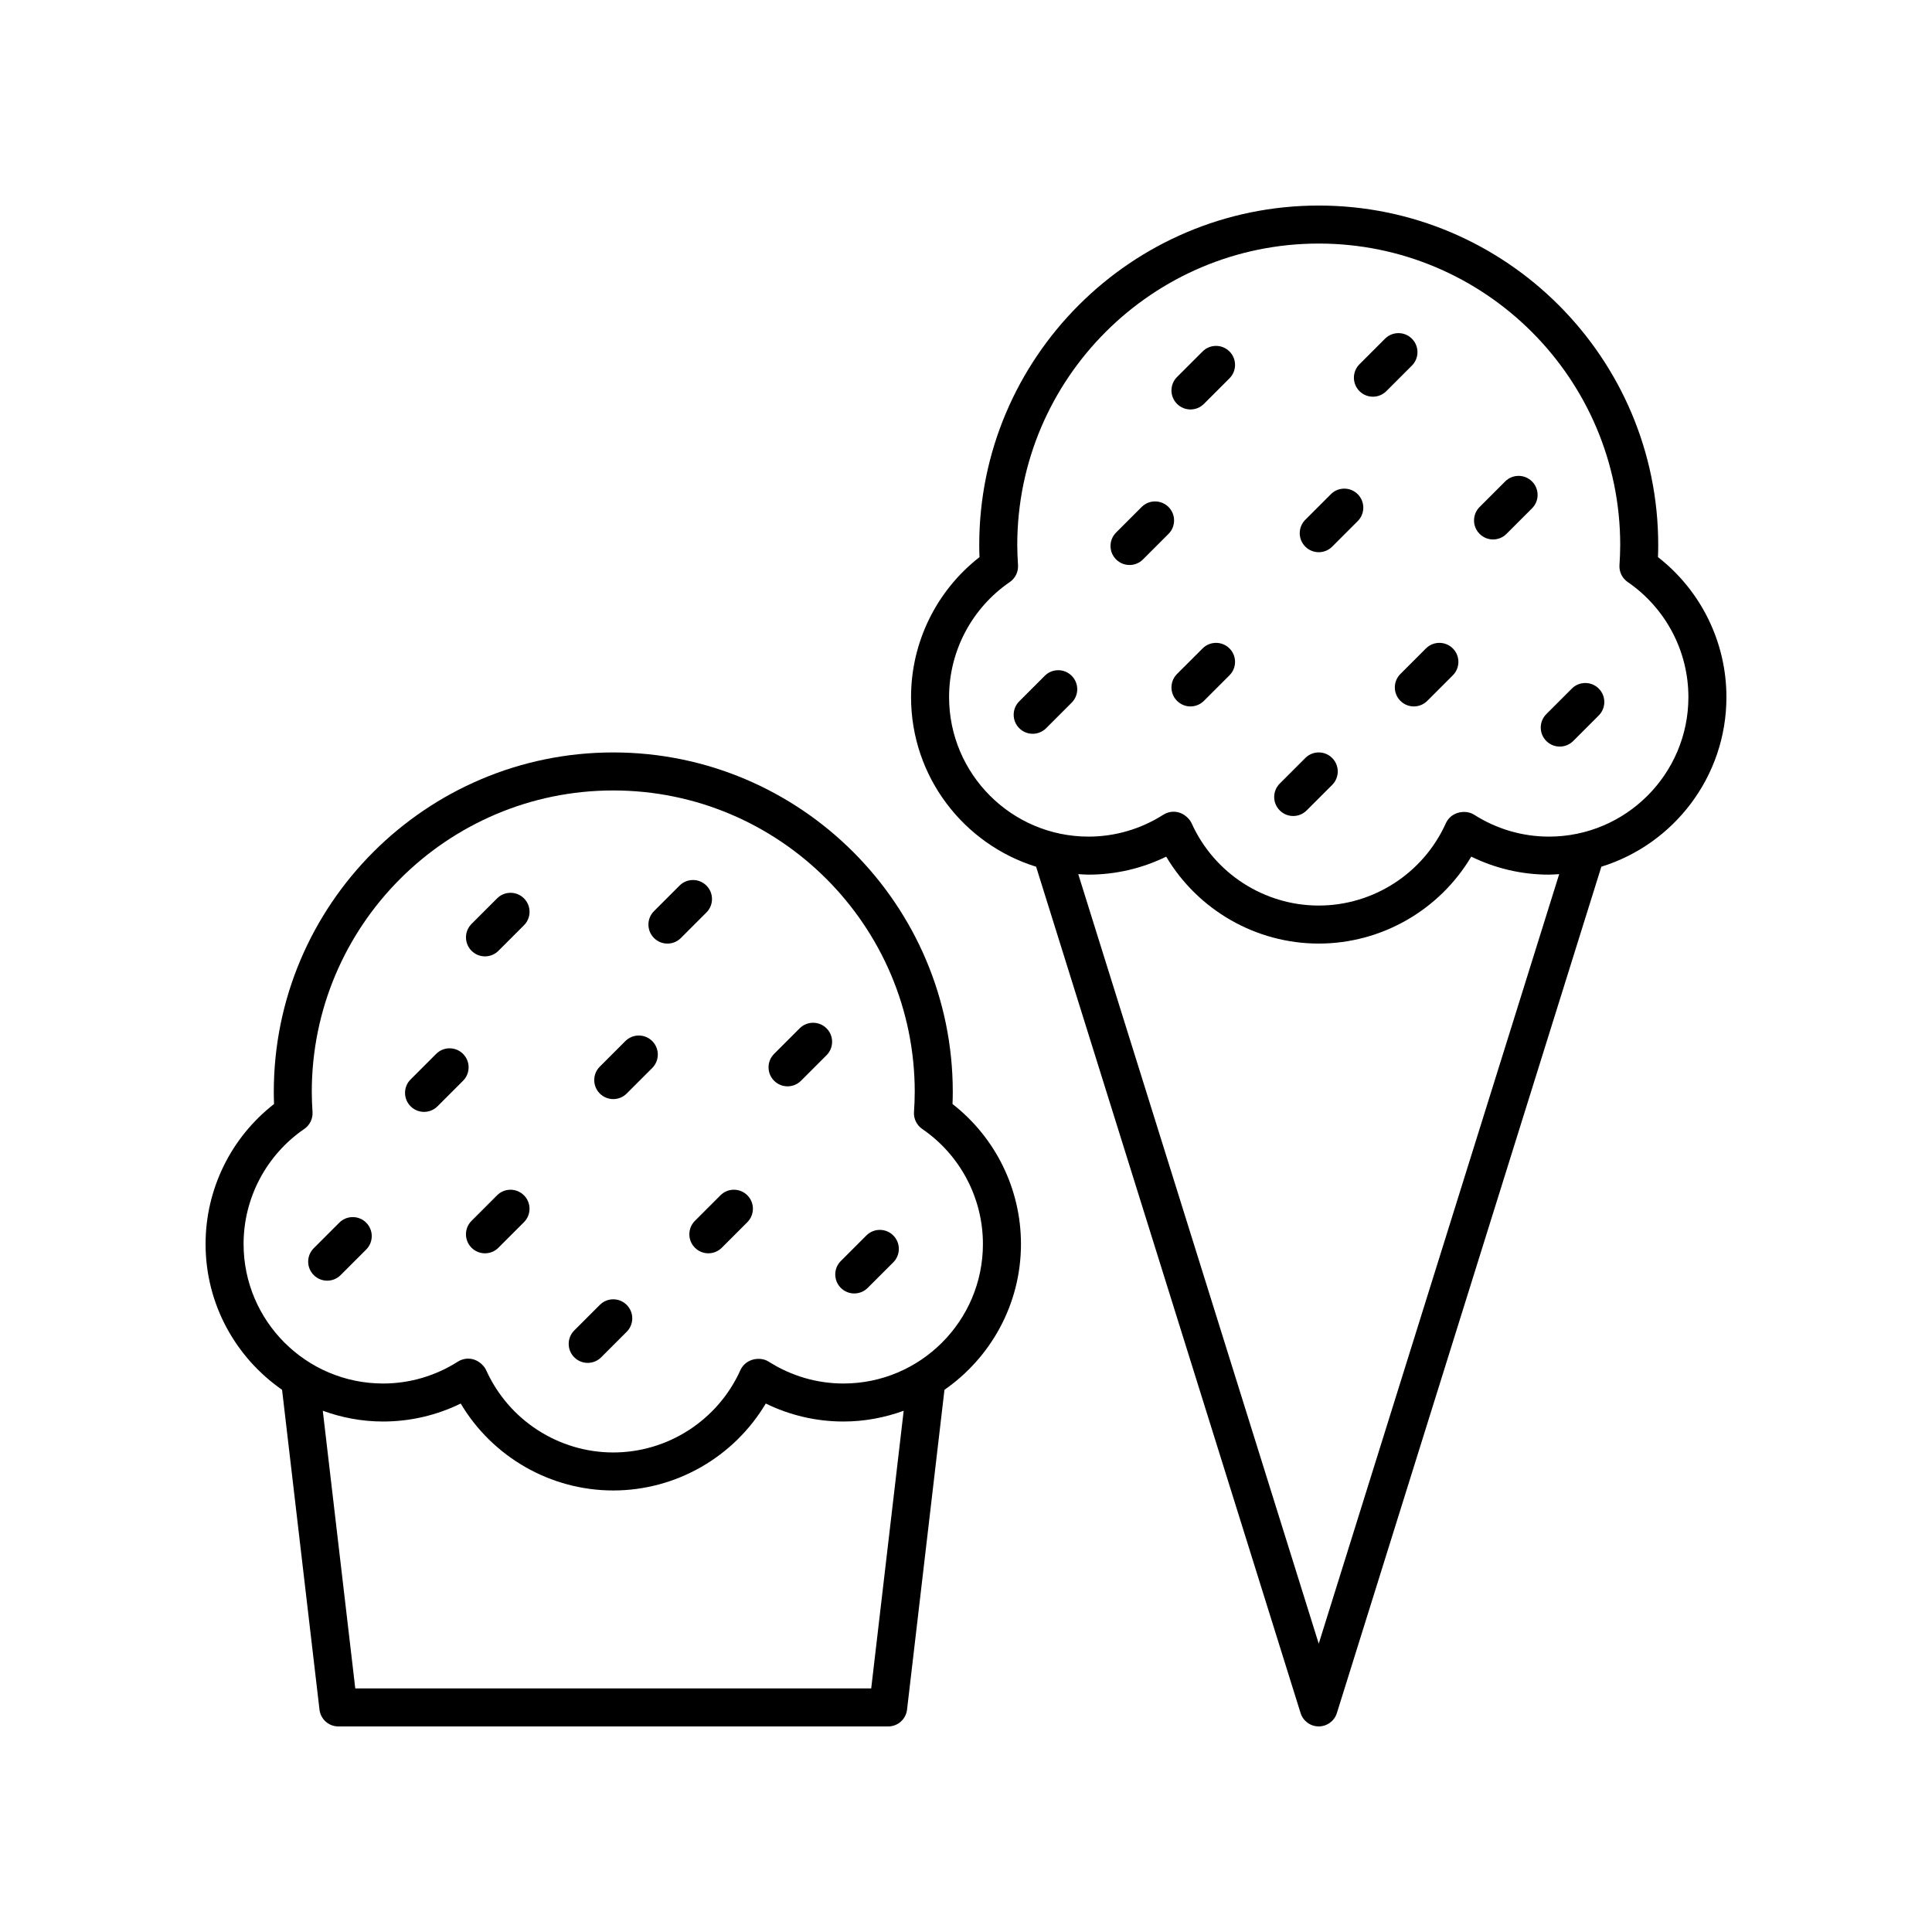
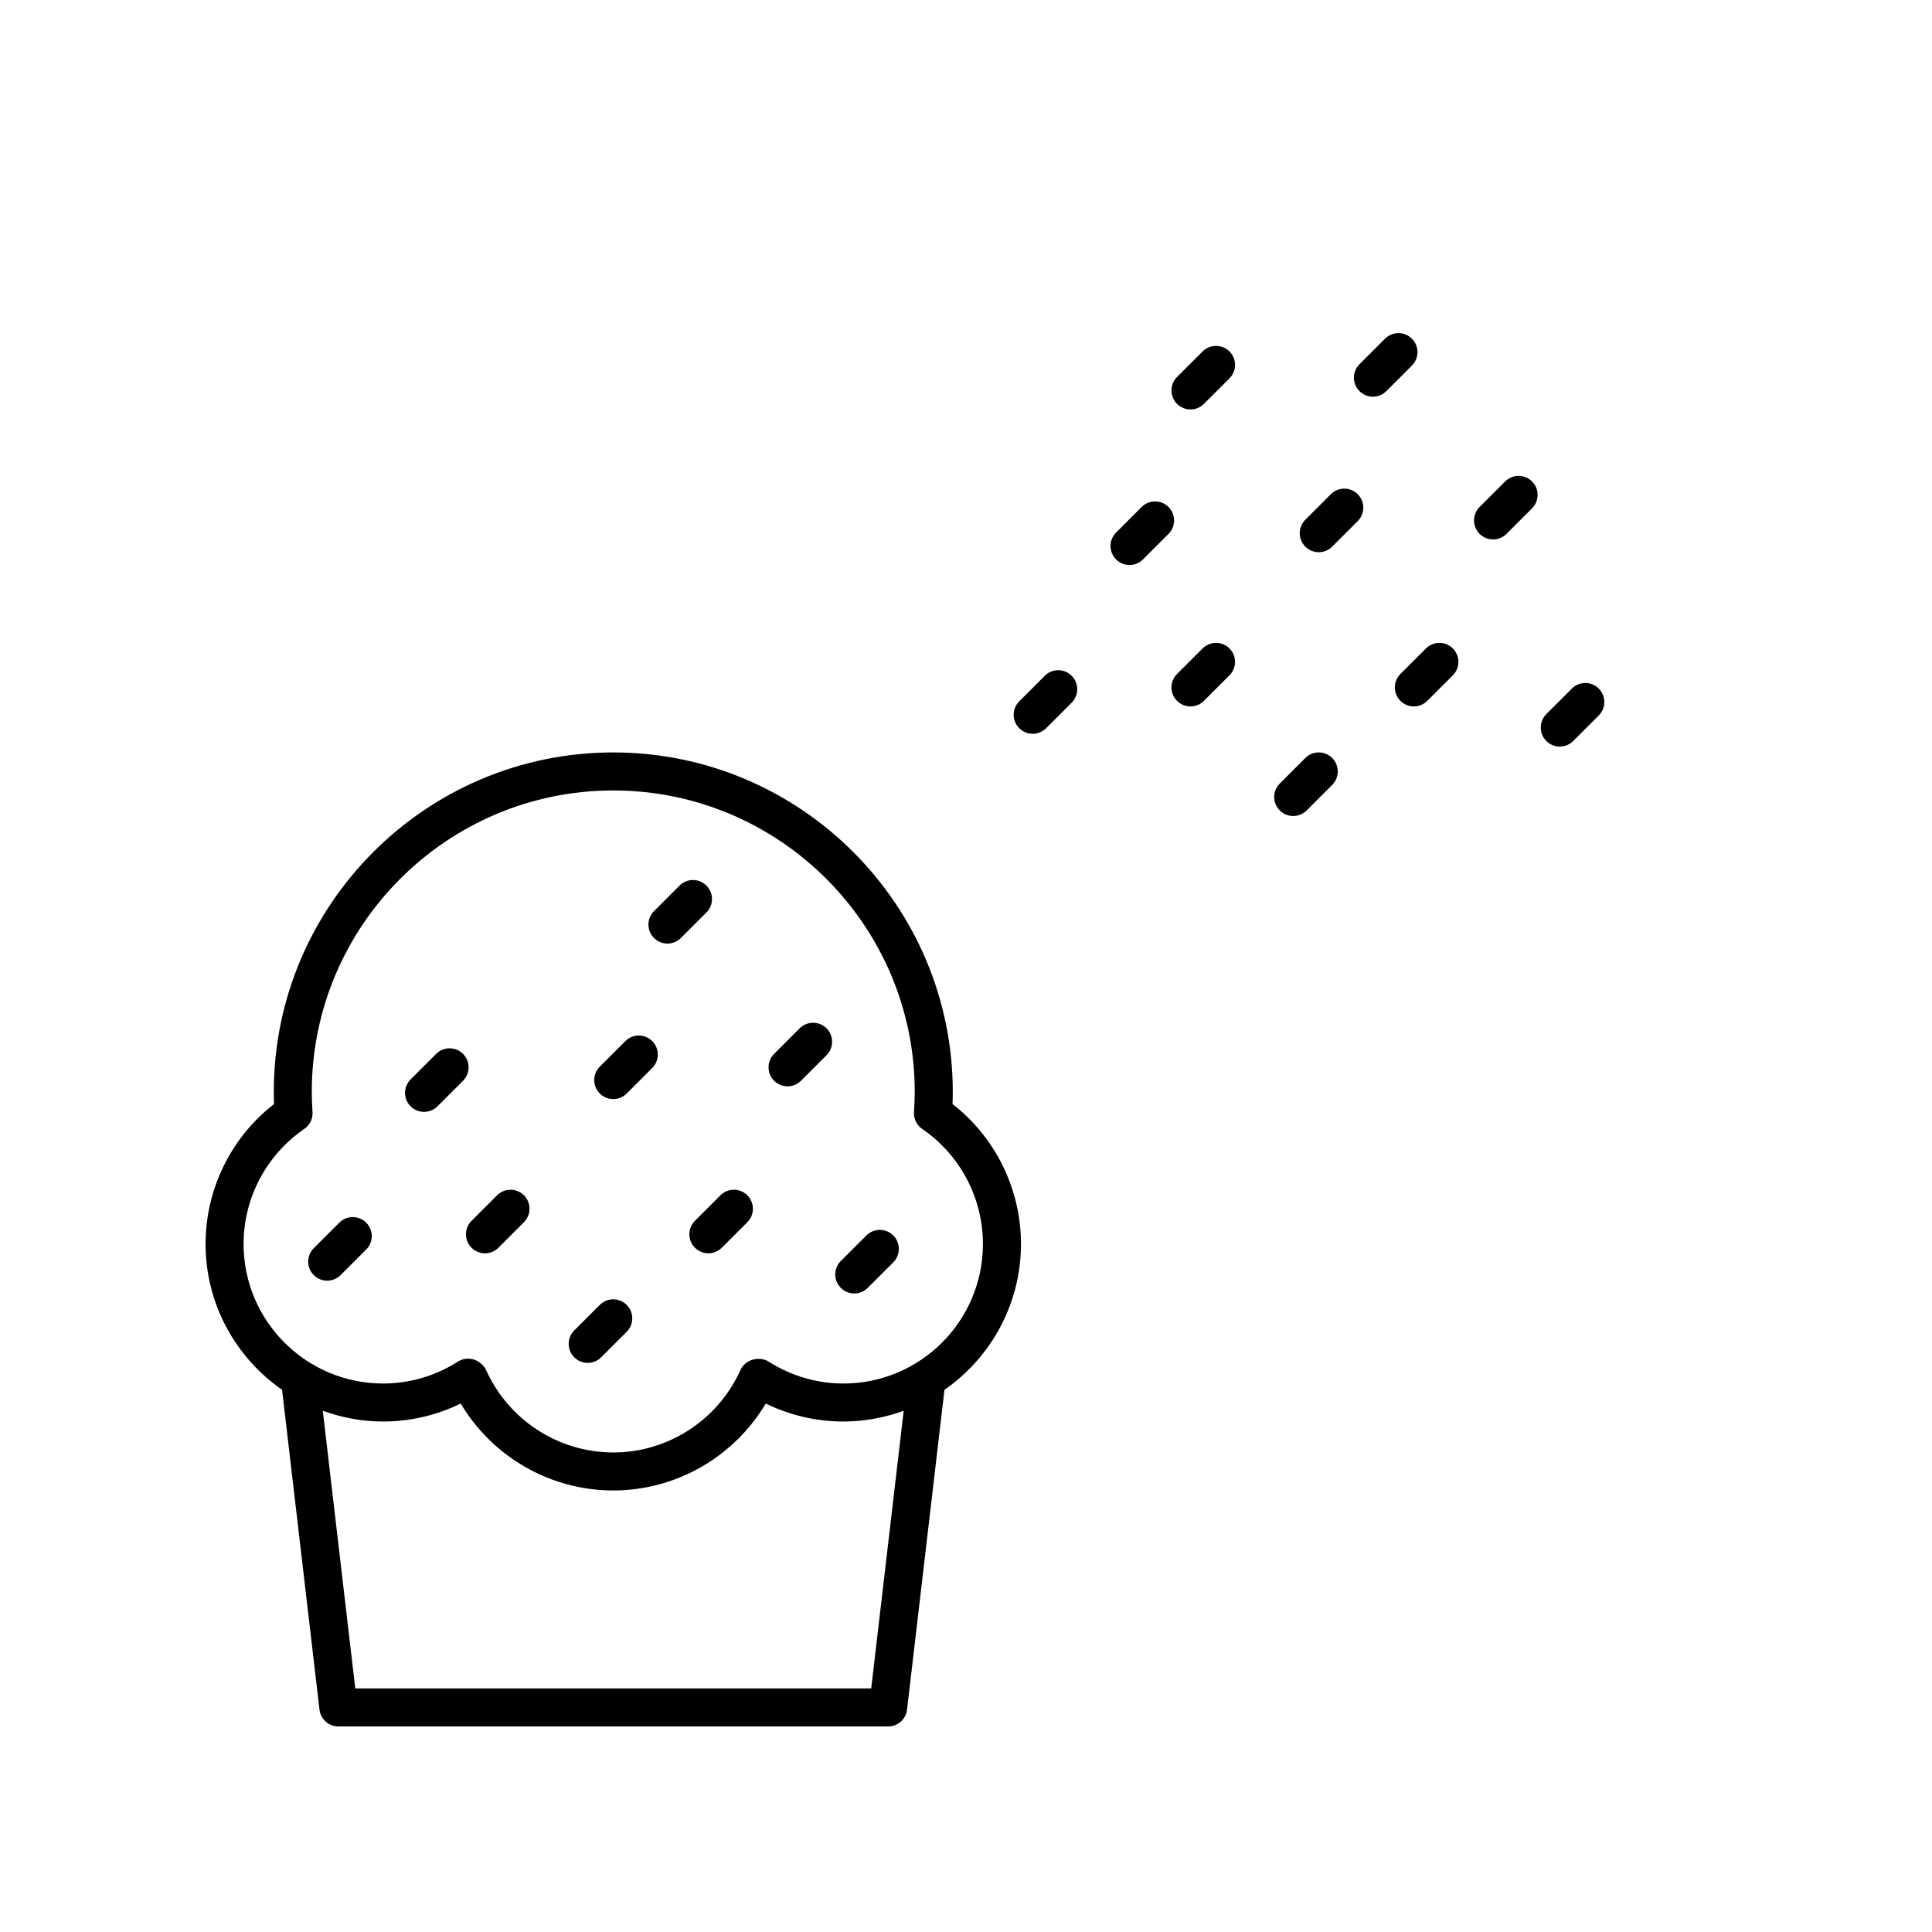
<svg xmlns="http://www.w3.org/2000/svg" fill="#000000" width="800px" height="800px" version="1.1" viewBox="144 144 512 512">
  <g>
    <path d="m218.75 512.31 9.918 84.762c0.297 2.539 2.445 4.453 5.004 4.453h145.7c2.555 0 4.707-1.914 5.004-4.453l9.918-84.762c12.234-8.504 20.273-22.637 20.273-38.633 0-14.547-6.731-28.211-18.141-37.102 0.043-1.062 0.07-2.129 0.07-3.203 0-49.609-40.363-89.969-89.969-89.969-49.609 0-89.969 40.359-89.969 89.969 0 1.074 0.023 2.141 0.066 3.203-11.414 8.891-18.145 22.559-18.145 37.102 0 15.996 8.039 30.129 20.273 38.633zm156.13 79.137h-136.73l-8.609-73.582c4.996 1.812 10.359 2.852 15.973 2.852 7.16 0 14.18-1.633 20.578-4.766 8.41 14.148 23.758 23.039 40.422 23.039s32.008-8.891 40.422-23.039c6.398 3.133 13.418 4.766 20.574 4.766 5.613 0 10.98-1.039 15.977-2.852zm-150.24-148.27c1.469-1.004 2.297-2.711 2.18-4.481-0.117-1.762-0.195-3.531-0.195-5.324 0-44.055 35.84-79.891 79.895-79.891 44.055 0 79.895 35.836 79.895 79.891 0 1.789-0.082 3.562-0.199 5.324-0.117 1.777 0.711 3.477 2.18 4.488 10.078 6.906 16.09 18.309 16.09 30.496 0 20.383-16.582 36.965-36.965 36.965-7.019 0-13.871-2.008-19.82-5.801-1.453-0.926-3.461-0.949-5.012-0.23-1.102 0.512-1.984 1.398-2.481 2.504-5.977 13.246-19.199 21.801-33.684 21.801-14.488 0-27.711-8.555-33.684-21.801-0.469-1.031-1.461-1.977-2.469-2.5-0.73-0.379-1.523-0.566-2.32-0.566-0.945 0-1.887 0.266-2.711 0.793-5.945 3.793-12.801 5.801-19.82 5.801-20.387-0.004-36.969-16.586-36.969-36.969 0-12.188 6.016-23.586 16.09-30.5z" />
    <path d="m230.71 483.39c1.289 0 2.578-0.492 3.562-1.477l6.769-6.769c1.969-1.969 1.969-5.156 0-7.125s-5.156-1.969-7.125 0l-6.769 6.769c-1.969 1.969-1.969 5.156 0 7.125 0.984 0.984 2.273 1.477 3.562 1.477z" />
    <path d="m275.73 460.77-6.769 6.769c-1.969 1.969-1.969 5.156 0 7.125 0.984 0.984 2.273 1.477 3.562 1.477 1.289 0 2.578-0.492 3.562-1.477l6.769-6.769c1.969-1.969 1.969-5.156 0-7.125s-5.156-1.969-7.125 0z" />
    <path d="m256.38 438.66c1.289 0 2.578-0.492 3.562-1.477l6.769-6.769c1.969-1.969 1.969-5.156 0-7.125s-5.156-1.969-7.125 0l-6.769 6.769c-1.969 1.969-1.969 5.156 0 7.125 0.984 0.984 2.273 1.477 3.562 1.477z" />
    <path d="m299.75 505.18c1.289 0 2.578-0.492 3.562-1.477l6.769-6.769c1.969-1.969 1.969-5.156 0-7.125s-5.156-1.969-7.125 0l-6.769 6.769c-1.969 1.969-1.969 5.156 0 7.125 0.984 0.984 2.273 1.477 3.562 1.477z" />
    <path d="m328.16 474.66c0.984 0.984 2.273 1.477 3.562 1.477 1.289 0 2.578-0.492 3.562-1.477l6.769-6.769c1.969-1.969 1.969-5.156 0-7.125s-5.156-1.969-7.125 0l-6.769 6.769c-1.965 1.969-1.965 5.156 0 7.125z" />
    <path d="m306.52 435.27c1.289 0 2.578-0.492 3.562-1.477l6.769-6.769c1.969-1.969 1.969-5.156 0-7.125s-5.156-1.969-7.125 0l-6.769 6.769c-1.969 1.969-1.969 5.156 0 7.125 0.984 0.984 2.273 1.477 3.562 1.477z" />
    <path d="m370.39 486.78c1.289 0 2.578-0.492 3.562-1.477l6.773-6.769c1.969-1.969 1.969-5.156 0-7.125-1.965-1.969-5.156-1.969-7.125 0l-6.773 6.769c-1.969 1.969-1.969 5.156 0 7.125 0.984 0.984 2.273 1.477 3.562 1.477z" />
    <path d="m352.71 431.89c1.289 0 2.578-0.492 3.562-1.477l6.769-6.769c1.969-1.969 1.969-5.156 0-7.125s-5.156-1.969-7.125 0l-6.769 6.769c-1.969 1.969-1.969 5.156 0 7.125 0.984 0.984 2.273 1.477 3.562 1.477z" />
    <path d="m320.88 394.06c1.289 0 2.578-0.492 3.562-1.477l6.769-6.769c1.969-1.969 1.969-5.156 0-7.125s-5.156-1.969-7.125 0l-6.769 6.769c-1.969 1.969-1.969 5.156 0 7.125 0.984 0.984 2.273 1.477 3.562 1.477z" />
-     <path d="m272.53 397.45c1.289 0 2.578-0.492 3.562-1.477l6.769-6.769c1.969-1.969 1.969-5.156 0-7.125s-5.156-1.969-7.125 0l-6.769 6.769c-1.969 1.969-1.969 5.156 0 7.125 0.984 0.984 2.273 1.477 3.562 1.477z" />
-     <path d="m583.38 291.64c0.043-1.062 0.066-2.129 0.066-3.203 0-49.609-40.363-89.965-89.969-89.965-49.609 0-89.969 40.359-89.969 89.969 0 1.074 0.023 2.141 0.07 3.203-11.41 8.891-18.141 22.555-18.141 37.102 0 21.105 13.969 39.004 33.145 44.945l70.086 224.29c0.656 2.102 2.602 3.535 4.809 3.535 2.203 0 4.152-1.434 4.809-3.539l70.086-224.29c19.176-5.938 33.148-23.836 33.148-44.945 0-14.543-6.731-28.211-18.141-37.102zm-89.902 287.95-63.73-203.94c0.906 0.051 1.809 0.137 2.731 0.137 7.152 0 14.176-1.637 20.574-4.766 8.414 14.145 23.758 23.035 40.422 23.035 16.668 0 32.012-8.891 40.422-23.039 6.402 3.133 13.422 4.773 20.578 4.773 0.922 0 1.82-0.086 2.727-0.137zm61-213.88c-7.016 0-13.871-2.008-19.82-5.805-1.453-0.93-3.465-0.949-5.016-0.23-1.102 0.512-1.984 1.398-2.481 2.504-5.973 13.246-19.195 21.801-33.684 21.801-14.484 0-27.707-8.555-33.684-21.801-0.457-1.008-1.422-1.938-2.394-2.465-0.746-0.398-1.57-0.602-2.387-0.602-0.945 0-1.887 0.266-2.711 0.793-5.953 3.797-12.809 5.805-19.82 5.805-20.383 0-36.965-16.586-36.965-36.969 0-12.188 6.016-23.586 16.09-30.496 1.469-1.008 2.297-2.711 2.18-4.488-0.117-1.762-0.199-3.531-0.199-5.324-0.004-44.051 35.836-79.887 79.891-79.887 44.055 0 79.895 35.836 79.895 79.891 0 1.789-0.082 3.562-0.195 5.324-0.117 1.777 0.711 3.477 2.18 4.481 10.07 6.914 16.086 18.312 16.086 30.5 0 20.383-16.582 36.969-36.965 36.969z" />
    <path d="m420.88 323.09-6.769 6.769c-1.969 1.969-1.969 5.156 0 7.125 0.984 0.984 2.273 1.477 3.562 1.477s2.578-0.492 3.562-1.477l6.769-6.769c1.969-1.969 1.969-5.156 0-7.125s-5.156-1.969-7.125 0z" />
    <path d="m462.7 315.84-6.773 6.769c-1.969 1.969-1.969 5.156 0 7.125 0.984 0.984 2.273 1.477 3.562 1.477s2.578-0.492 3.562-1.477l6.773-6.769c1.969-1.969 1.969-5.156 0-7.125-1.961-1.965-5.156-1.965-7.125 0z" />
    <path d="m453.67 278.36c-1.969-1.969-5.156-1.969-7.125 0l-6.769 6.769c-1.969 1.969-1.969 5.156 0 7.125 0.984 0.984 2.273 1.477 3.562 1.477 1.289 0 2.578-0.492 3.562-1.477l6.769-6.769c1.965-1.969 1.965-5.156 0-7.125z" />
    <path d="m489.92 344.88-6.769 6.769c-1.969 1.969-1.969 5.156 0 7.125 0.984 0.984 2.273 1.477 3.562 1.477 1.289 0 2.578-0.492 3.562-1.477l6.769-6.769c1.969-1.969 1.969-5.156 0-7.125s-5.16-1.969-7.125 0z" />
    <path d="m521.89 315.84-6.769 6.769c-1.969 1.969-1.969 5.156 0 7.125 0.984 0.984 2.273 1.477 3.562 1.477 1.289 0 2.578-0.492 3.562-1.477l6.769-6.769c1.969-1.969 1.969-5.156 0-7.125-1.969-1.965-5.156-1.965-7.125 0z" />
    <path d="m496.69 274.97-6.769 6.769c-1.969 1.969-1.969 5.156 0 7.125 0.984 0.984 2.273 1.477 3.562 1.477 1.289 0 2.578-0.492 3.562-1.477l6.769-6.769c1.969-1.969 1.969-5.156 0-7.125s-5.156-1.969-7.125 0z" />
    <path d="m560.56 326.48-6.769 6.769c-1.969 1.969-1.969 5.156 0 7.125 0.984 0.984 2.273 1.477 3.562 1.477 1.289 0 2.578-0.492 3.562-1.477l6.769-6.769c1.969-1.969 1.969-5.156 0-7.125s-5.16-1.969-7.125 0z" />
    <path d="m542.88 271.59-6.769 6.769c-1.969 1.969-1.969 5.156 0 7.125 0.984 0.984 2.273 1.477 3.562 1.477 1.289 0 2.578-0.492 3.562-1.477l6.769-6.769c1.969-1.969 1.969-5.156 0-7.125s-5.156-1.969-7.125 0z" />
    <path d="m518.17 233.76c-1.969-1.969-5.156-1.969-7.125 0l-6.769 6.769c-1.969 1.969-1.969 5.156 0 7.125 0.984 0.984 2.273 1.477 3.562 1.477 1.289 0 2.578-0.492 3.562-1.477l6.769-6.769c1.969-1.969 1.969-5.156 0-7.125z" />
    <path d="m462.7 237.14-6.773 6.769c-1.969 1.969-1.969 5.156 0 7.125 0.984 0.984 2.273 1.477 3.562 1.477s2.578-0.492 3.562-1.477l6.773-6.769c1.969-1.969 1.969-5.156 0-7.125-1.961-1.965-5.156-1.965-7.125 0z" />
  </g>
</svg>